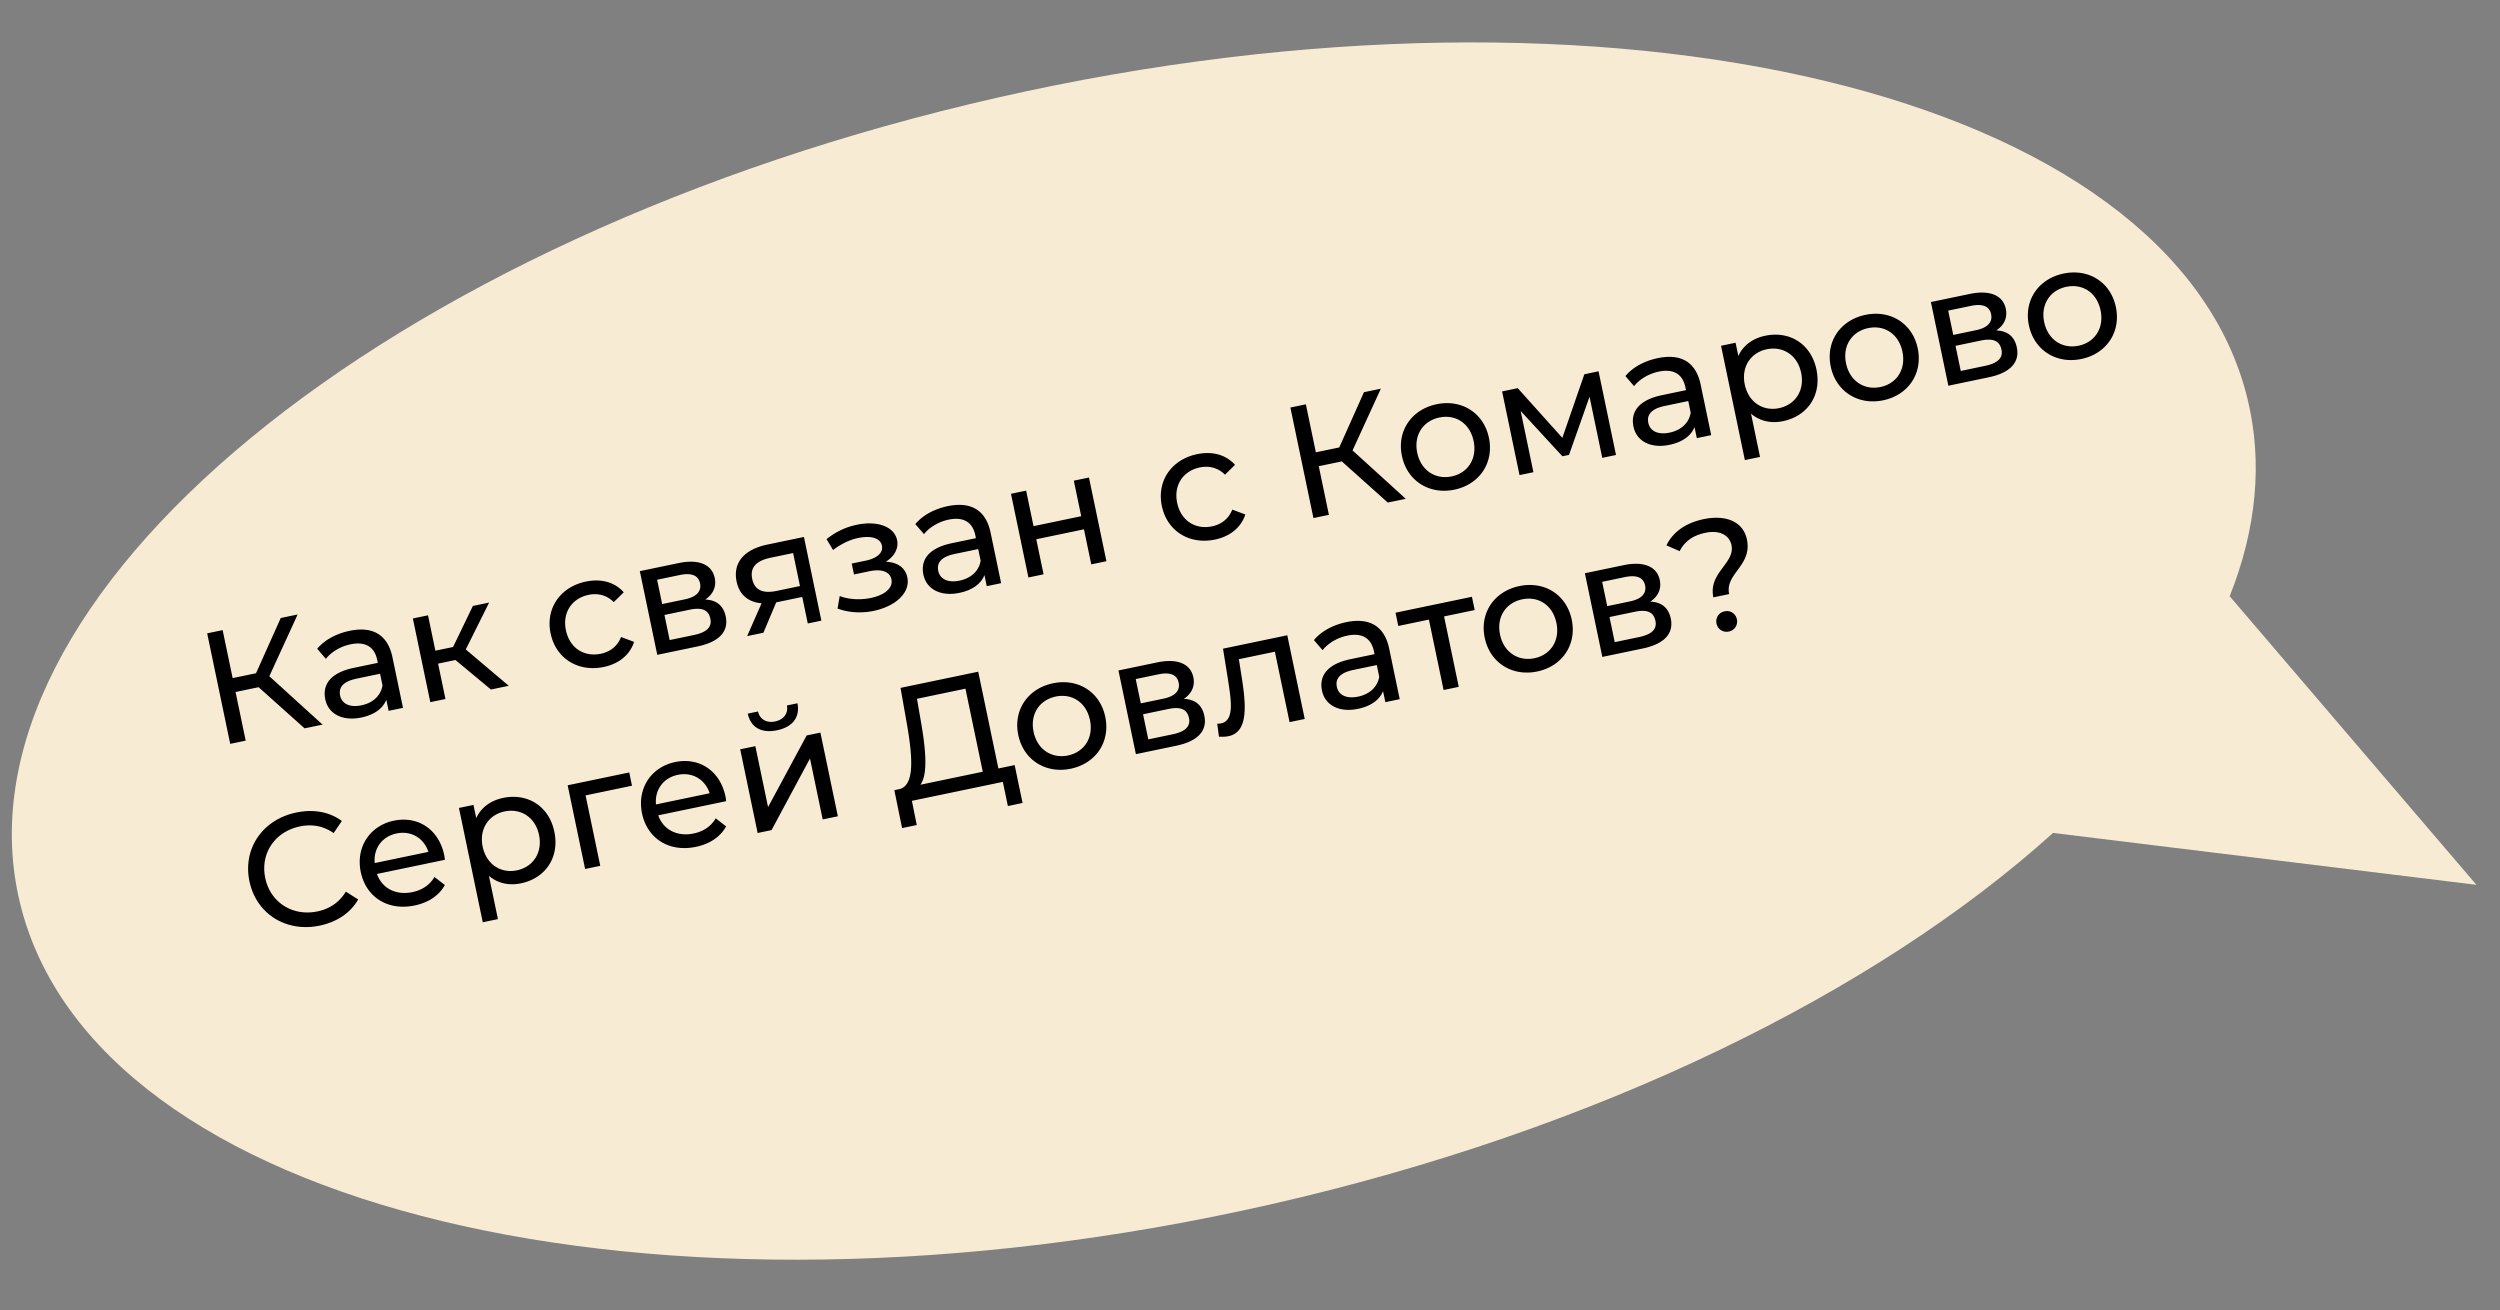
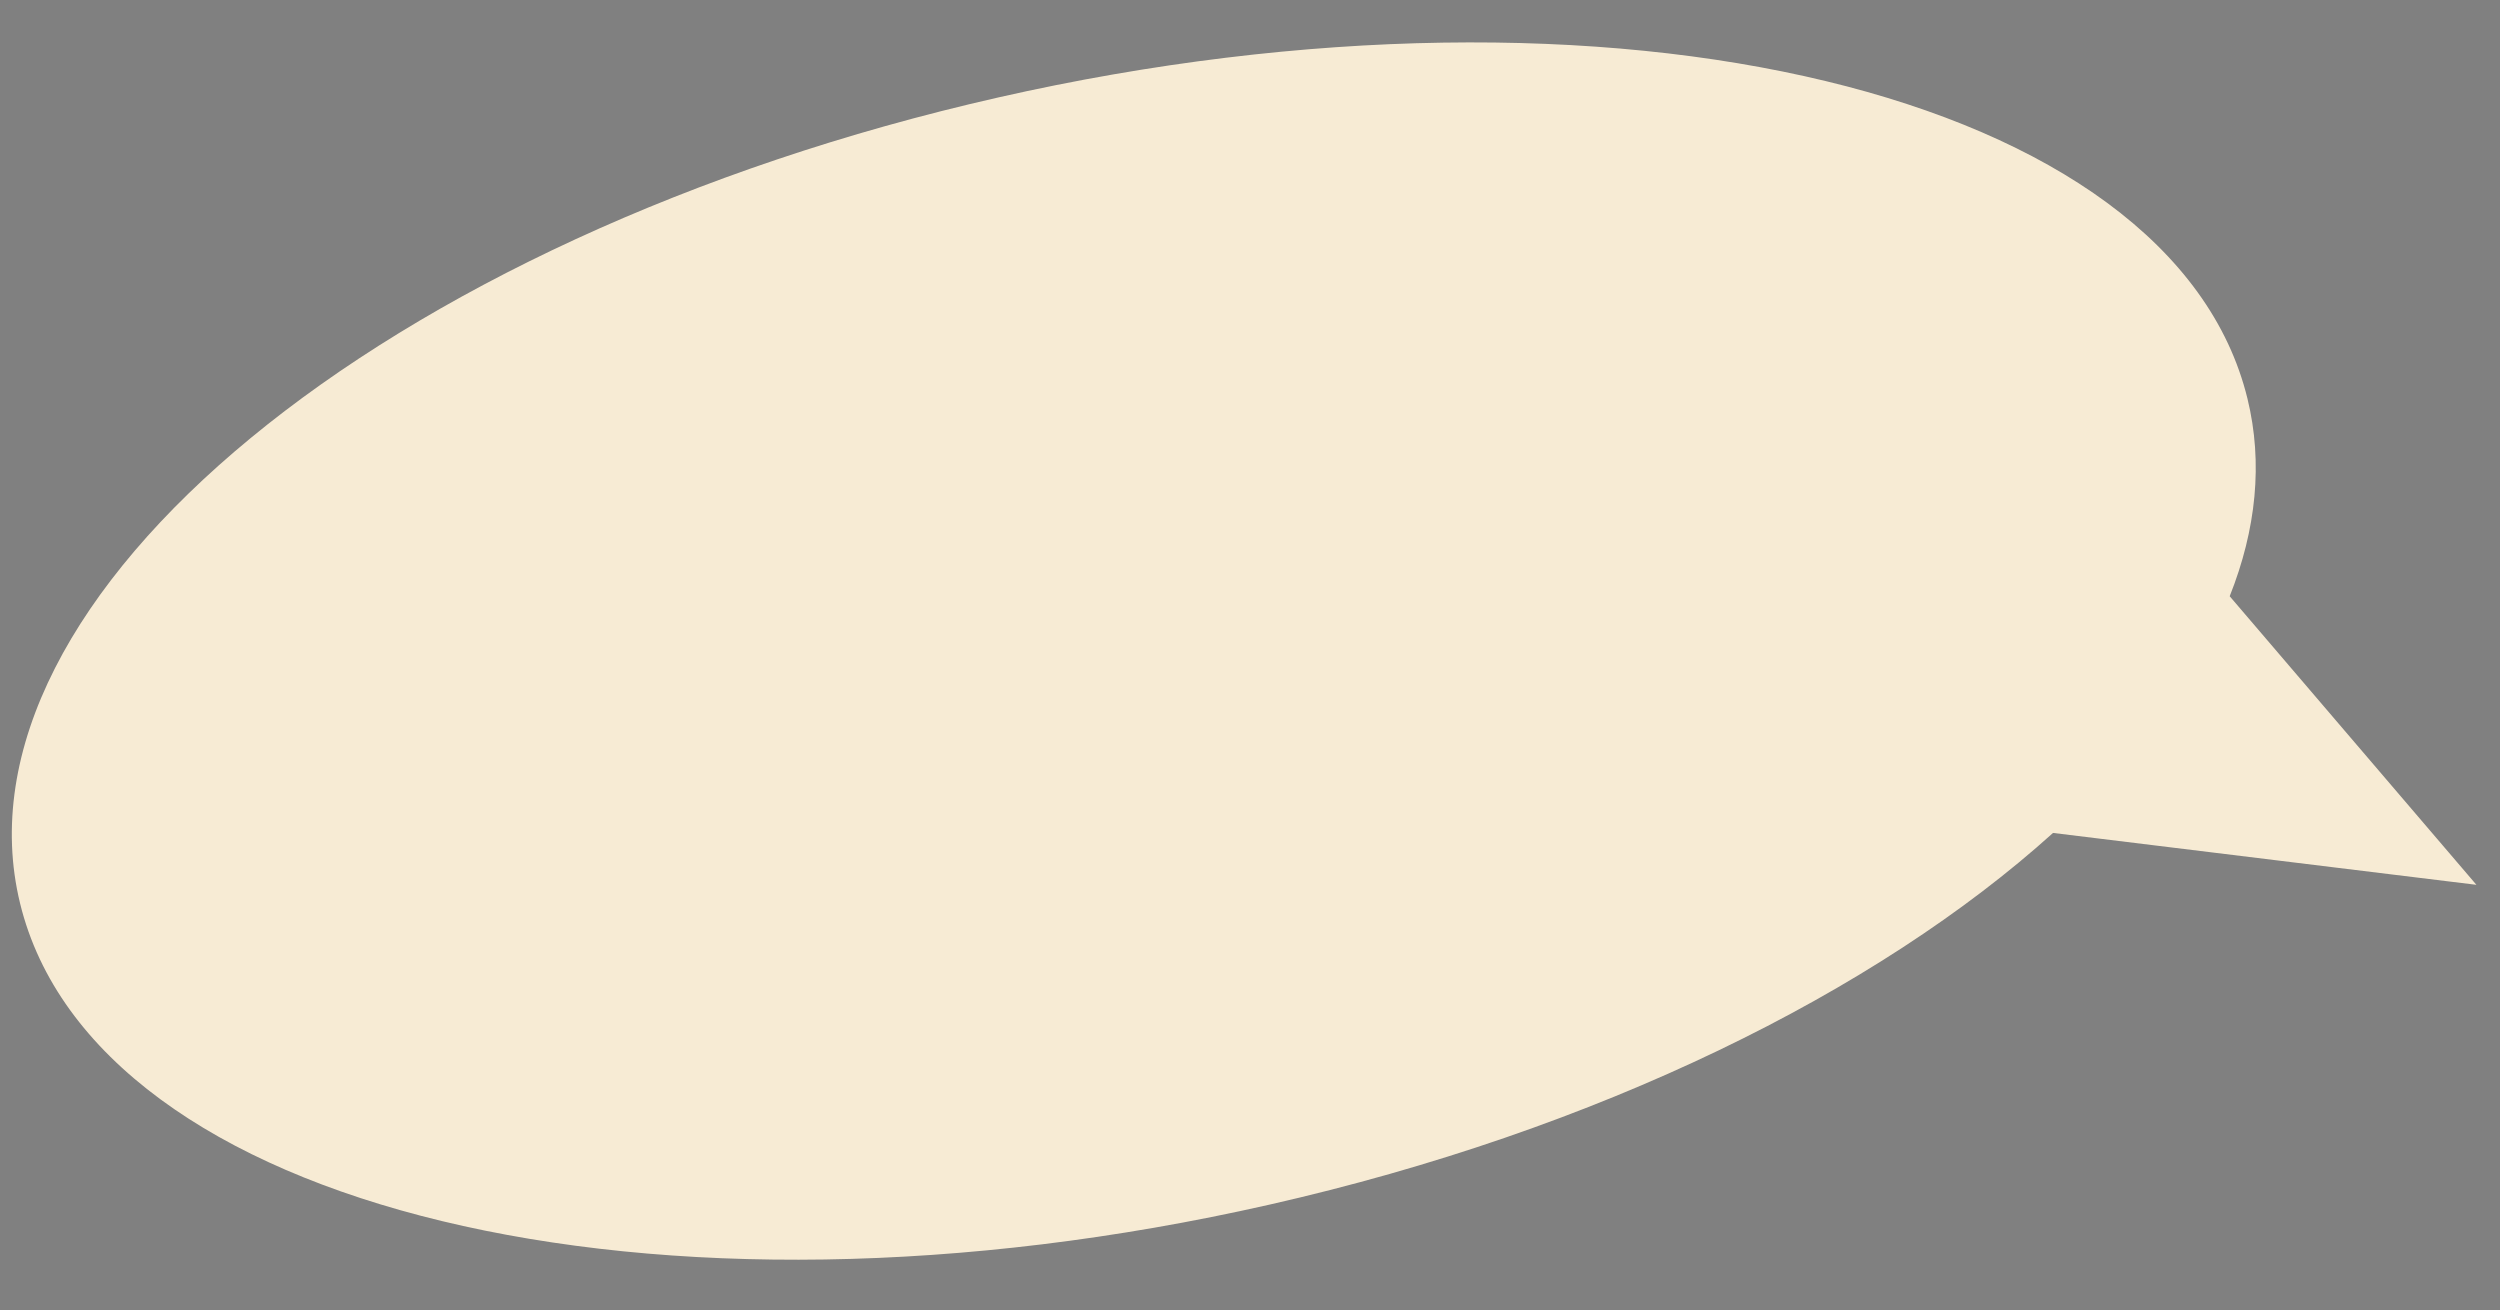
<svg xmlns="http://www.w3.org/2000/svg" width="372" height="195" fill="none">
  <rect width="100%" height="100%" fill="#808080" stroke="none" />
  <path fill-rule="evenodd" clip-rule="evenodd" d="M331.778 88.72c3.945-9.908 4.981-19.837 2.644-29.403-11.112-45.501-94.314-65.57-185.836-44.826C57.064 35.236-8.12 88.94 2.992 134.441c11.113 45.501 94.314 65.57 185.836 44.825 48.986-11.103 90.428-31.649 116.663-55.325l63 7.721-36.713-42.941z" fill="#F7EBD4" />
-   <path d="M45.32 108.38l2.68-.558-7.925-7.198 4.214-9.19-2.514.525-3.68 8.219-3.477.725-1.49-7.142-2.302.48 3.428 16.446 2.303-.48-1.508-7.236 3.43-.715 6.842 6.124zm6.692-14.51c-1.997.416-3.735 1.367-4.812 2.67l1.292 1.495c.792-1.023 2.188-1.853 3.668-2.161 2.232-.466 3.567.408 3.964 2.311l.093.447-3.572.744c-3.712.774-4.661 2.688-4.245 4.685.45 2.162 2.55 3.293 5.37 2.705 1.95-.406 3.198-1.353 3.715-2.637l.343 1.644 2.138-.445-1.567-7.519c-.71-3.407-2.98-4.65-6.387-3.94zm1.77 11.079c-1.714.358-2.91-.202-3.17-1.447-.22-1.057.233-2.059 2.465-2.524l3.477-.725.363 1.739c-.265 1.55-1.443 2.605-3.134 2.957zM73.05 102.6l2.655-.553-6.398-5.408 3.474-6.976-2.42.505-2.944 6.105-2.632.548-1.097-5.263-2.255.47 2.595 12.453 2.256-.47-1.097-5.263 2.584-.539 5.28 4.391zm16.787-3.352c2.232-.465 3.892-1.792 4.516-3.736l-1.94-.723c-.544 1.388-1.649 2.206-3.011 2.49-2.444.51-4.629-.8-5.192-3.502-.553-2.655.921-4.752 3.365-5.261 1.363-.284 2.702.025 3.755 1.08l1.485-1.462c-1.349-1.532-3.396-2.062-5.628-1.597-3.83.799-6.03 4.003-5.256 7.715.774 3.713 4.076 5.794 7.906 4.996zm15.1-10.037c1.143-.752 1.694-1.873 1.414-3.212-.426-2.044-2.428-2.828-5.365-2.215l-5.78 1.204 2.596 12.453 5.992-1.25c3.312-.69 4.646-2.292 4.195-4.453-.328-1.574-1.319-2.447-3.052-2.527zm-7.16-2.945l3.384-.705c1.715-.357 2.754.04 3.004 1.237.249 1.199-.535 2.024-2.25 2.382l-3.383.705-.754-3.619zm5.49 8.221l-3.619.755-.778-3.736 3.759-.784c1.856-.387 2.806.053 3.075 1.345.265 1.269-.581 2.034-2.437 2.42zm10.906-13.452c-3.336.695-5.166 2.621-4.563 5.51.411 1.974 1.738 3.046 3.711 3.223l-2.144 4.885 2.42-.505 1.903-4.515.258-.054 3.618-.754.823 3.947 2.021-.421-2.596-12.453-5.451 1.137zm-2.246 5.101c-.362-1.738.66-2.712 2.728-3.142l3.36-.7 1.023 4.91-3.453.72c-2.091.435-3.31-.12-3.658-1.788zm19.878-2.55c1.26-.777 1.942-1.974 1.683-3.219-.421-2.02-2.938-2.918-5.968-2.286-1.598.333-3.08.985-4.53 2.145l.973 1.612c1.231-.919 2.455-1.517 3.723-1.782 1.903-.396 3.309-.003 3.544 1.125.221 1.057-.709 1.888-2.377 2.236l-2.115.44.338 1.622 2.279-.475c1.833-.382 3.051.05 3.291 1.202.264 1.269-.961 2.333-3.075 2.774-1.527.318-3.26.238-4.62-.288l-.324 1.858c1.573.603 3.513.738 5.369.351 3.313-.69 5.485-2.737 5.015-4.992-.299-1.433-1.449-2.248-3.206-2.323zm9.209-8.27c-1.997.417-3.735 1.368-4.812 2.671l1.292 1.496c.792-1.023 2.188-1.854 3.668-2.162 2.232-.465 3.567.409 3.963 2.312l.094.446-3.572.745c-3.712.773-4.661 2.687-4.245 4.684.451 2.162 2.55 3.294 5.369 2.706 1.95-.407 3.199-1.353 3.716-2.638l.343 1.645 2.138-.446-1.567-7.518c-.711-3.407-2.98-4.65-6.387-3.94zm1.771 11.08c-1.716.358-2.911-.201-3.171-1.447-.22-1.057.233-2.059 2.465-2.524l3.477-.725.363 1.739c-.265 1.55-1.443 2.605-3.134 2.958zm10.244-.468l2.256-.47-1.087-5.216 7.095-1.479 1.087 5.216 2.256-.47-2.596-12.453-2.255.47 1.102 5.287-7.096 1.48-1.102-5.287-2.255.47 2.595 12.452zm27.759-5.639c2.232-.465 3.892-1.792 4.517-3.736l-1.941-.724c-.544 1.389-1.648 2.207-3.011 2.491-2.443.51-4.629-.8-5.192-3.502-.553-2.655.922-4.752 3.365-5.261 1.363-.284 2.702.025 3.756 1.08l1.485-1.462c-1.35-1.533-3.397-2.062-5.629-1.597-3.829.798-6.03 4.003-5.256 7.715.774 3.712 4.076 5.794 7.906 4.996zm25.717-5.508l2.679-.558-7.924-7.199 4.213-9.189-2.513.524-3.68 8.22-3.478.725-1.489-7.143-2.302.48 3.428 16.447 2.303-.48-1.509-7.237 3.431-.715 6.841 6.125zm9.913-1.92c3.736-.778 5.908-4.001 5.134-7.713-.774-3.712-4.048-5.776-7.783-4.997-3.736.779-5.936 3.983-5.163 7.695.774 3.712 4.077 5.794 7.812 5.016zm-.411-1.973c-2.397.5-4.568-.862-5.122-3.517-.553-2.655.899-4.747 3.295-5.246 2.396-.5 4.54.843 5.093 3.498.553 2.655-.87 4.766-3.266 5.265zm19.745-15.197l-3.275 9.46-6.64-7.393-2.326.485 2.596 12.452 2.067-.431-1.9-9.116 6.212 6.746.986-.205 3.051-8.653 1.895 9.093 2.044-.427-2.595-12.452-2.115.44zm10.921-2.4c-1.997.417-3.736 1.368-4.813 2.671l1.293 1.496c.792-1.023 2.188-1.854 3.668-2.162 2.232-.465 3.566.409 3.963 2.312l.093.446-3.571.745c-3.712.773-4.662 2.687-4.245 4.684.45 2.162 2.549 3.294 5.369 2.706 1.95-.407 3.199-1.353 3.715-2.638l.343 1.645 2.138-.446-1.567-7.518c-.71-3.407-2.979-4.65-6.386-3.94zm1.77 11.08c-1.715.358-2.91-.201-3.17-1.447-.22-1.057.233-2.059 2.465-2.524l3.477-.725.362 1.739c-.265 1.55-1.442 2.605-3.134 2.958zm14.227-14.414c-1.833.382-3.284 1.42-4.005 3.017L258.253 51l-2.162.451 3.546 17.01 2.255-.47-1.341-6.438c1.312 1.124 3.005 1.482 4.767 1.115 3.642-.76 5.768-3.85 4.97-7.68-.794-3.806-3.978-5.79-7.619-5.03zm2.05 10.777c-2.373.494-4.545-.867-5.098-3.522-.549-2.632.898-4.747 3.271-5.242 2.397-.5 4.568.862 5.117 3.493.553 2.655-.894 4.771-3.29 5.27zm15.506-1.173c3.736-.78 5.908-4.002 5.134-7.714-.774-3.713-4.048-5.776-7.783-4.997-3.736.779-5.936 3.983-5.163 7.695.774 3.712 4.077 5.794 7.812 5.016zm-.411-1.974c-2.397.5-4.568-.862-5.122-3.517-.553-2.655.899-4.747 3.295-5.247 2.397-.5 4.54.844 5.093 3.499.554 2.655-.87 4.765-3.266 5.265zm17.235-8.422c1.142-.753 1.693-1.873 1.414-3.212-.426-2.045-2.428-2.829-5.365-2.216l-5.78 1.204 2.596 12.453 5.991-1.249c3.313-.69 4.646-2.292 4.196-4.454-.329-1.574-1.319-2.446-3.052-2.526zm-7.16-2.945l3.384-.706c1.715-.357 2.753.04 3.003 1.238s-.534 2.023-2.249 2.38l-3.384.706-.754-3.618zm5.489 8.22l-3.618.755-.779-3.736 3.76-.784c1.856-.386 2.805.053 3.075 1.345.264 1.269-.582 2.034-2.438 2.42zm14.331-1.025c3.735-.78 5.907-4.002 5.134-7.714-.774-3.712-4.048-5.776-7.784-4.997-3.736.779-5.936 3.983-5.162 7.695s4.076 5.794 7.812 5.016zm-.412-1.974c-2.396.5-4.568-.862-5.121-3.517-.554-2.655.898-4.747 3.295-5.246 2.396-.5 4.539.843 5.093 3.498.553 2.655-.87 4.765-3.267 5.265zM47.566 137.732c2.56-.534 4.583-1.887 5.734-3.892l-1.836-1.162c-.99 1.604-2.408 2.561-4.217 2.938-3.712.774-7.02-1.331-7.778-4.973-.76-3.642 1.431-6.893 5.143-7.667 1.81-.377 3.487-.089 5.035.985l1.219-1.798c-1.856-1.378-4.246-1.787-6.784-1.258-5.004 1.043-7.977 5.364-6.963 10.228 1.014 4.863 5.466 7.637 10.447 6.599zm18.538-10.484c-.799-3.829-3.898-5.88-7.493-5.131-3.595.75-5.696 3.958-4.927 7.647.774 3.712 4.006 5.809 8.023 4.971 2.068-.431 3.636-1.493 4.49-3.044l-1.55-1.197c-.705 1.201-1.824 1.949-3.28 2.253-2.468.514-4.534-.575-5.271-2.702l10.103-2.106a7.29 7.29 0 0 0-.095-.691zm-7.096-3.228c2.185-.455 4.067.697 4.738 2.739l-7.988 1.665c-.206-2.163 1.088-3.953 3.25-4.404zm15.86-5.291c-1.833.382-3.283 1.419-4.005 3.016l-.411-1.973-2.162.45 3.546 17.011 2.256-.471-1.342-6.437c1.313 1.124 3.005 1.482 4.768 1.114 3.641-.759 5.767-3.85 4.969-7.679-.793-3.807-3.977-5.791-7.62-5.031zm2.05 10.776c-2.373.495-4.544-.867-5.098-3.522-.548-2.631.898-4.747 3.271-5.242 2.397-.499 4.568.862 5.117 3.494.553 2.655-.893 4.77-3.29 5.27zM93.63 114.94l-9.163 1.91 2.596 12.453 2.255-.47-2.184-10.479 6.907-1.44-.41-1.974zm14.325 3.584c-.798-3.829-3.898-5.88-7.493-5.131-3.594.75-5.696 3.958-4.927 7.647.774 3.712 4.006 5.809 8.024 4.971 2.067-.431 3.635-1.493 4.489-3.044l-1.549-1.197c-.706 1.201-1.825 1.949-3.281 2.253-2.467.514-4.533-.575-5.27-2.701l10.102-2.106a7.142 7.142 0 0 0-.095-.692zm-7.096-3.227c2.185-.456 4.068.696 4.739 2.738L97.61 119.7c-.206-2.163 1.088-3.953 3.249-4.403zm14.772-6.634c2.279-.475 3.43-1.892 3.036-4.017l-1.574.329c.221 1.179-.468 2.107-1.76 2.377-1.269.264-2.271-.311-2.54-1.481l-1.527.318c.464 2.11 2.086 2.949 4.365 2.474zm-2.894 15.288l2.068-.431 5.722-10.656 1.89 9.069 2.256-.47-2.596-12.453-2.044.426-5.745 10.661-1.891-9.069-2.255.47 2.595 12.453zm35.825-9.601l-3.003-14.402L134 102.357l.937 5.321c.879 5.039 1.166 9.122-1.06 9.733l-.799.167 1.152 5.643 2.185-.455-.725-3.6 13.533-2.821.749 3.595 2.185-.456-1.175-5.638-2.42.504zm-11.513-6.892l-.603-3.478 7.213-1.503 2.577 12.358-9.281 1.935c1.145-1.563.79-5.265.094-9.312zm22.282 6.927c3.736-.779 5.908-4.002 5.134-7.714-.774-3.712-4.048-5.775-7.783-4.997-3.736.779-5.937 3.984-5.163 7.696.774 3.712 4.076 5.794 7.812 5.015zm-.411-1.973c-2.397.499-4.568-.862-5.122-3.517-.553-2.655.898-4.748 3.295-5.247 2.396-.5 4.54.843 5.093 3.498.553 2.655-.87 4.766-3.266 5.266zm17.235-8.423c1.142-.753 1.693-1.873 1.414-3.212-.426-2.044-2.428-2.828-5.365-2.216l-5.78 1.205 2.596 12.452 5.991-1.249c3.313-.69 4.646-2.292 4.195-4.453-.328-1.575-1.319-2.447-3.051-2.527zm-7.16-2.945l3.383-.705c1.715-.358 2.754.039 3.004 1.237.25 1.198-.534 2.024-2.249 2.381l-3.384.706-.754-3.619zm5.489 8.221l-3.618.754-.779-3.735 3.759-.784c1.857-.387 2.806.053 3.076 1.345.264 1.269-.582 2.033-2.438 2.42zm7.5-12.742l.748 4.649c.448 2.971.991 6.045-1.03 6.466-.164.034-.357.05-.578.047l.255 1.932c.547.034 1.008.011 1.431-.077 2.819-.588 2.677-4.211 1.972-8.649l-.437-2.801 5.357-1.117 2.185 10.479 2.255-.47-2.596-12.453-9.562 1.994zm18.34-3.946c-1.997.416-3.736 1.367-4.813 2.67l1.293 1.496c.792-1.023 2.187-1.853 3.668-2.162 2.232-.465 3.566.409 3.963 2.312l.093.446-3.571.745c-3.713.773-4.662 2.688-4.246 4.685.451 2.161 2.55 3.293 5.369 2.705 1.95-.407 3.2-1.353 3.716-2.638l.343 1.645 2.138-.446-1.567-7.518c-.71-3.407-2.98-4.65-6.386-3.94zm1.77 11.08c-1.715.357-2.911-.202-3.17-1.448-.221-1.057.233-2.059 2.465-2.524l3.477-.725.362 1.739c-.265 1.551-1.442 2.605-3.134 2.958zm16.929-14.855l-11.371 2.37.411 1.974 4.558-.95 2.185 10.478 2.255-.47-2.184-10.479 4.558-.95-.412-1.974zm9.715 11.115c3.735-.779 5.907-4.002 5.134-7.714-.774-3.712-4.048-5.776-7.784-4.997-3.736.779-5.936 3.983-5.162 7.696.774 3.712 4.076 5.794 7.812 5.015zm-.412-1.974c-2.396.5-4.568-.861-5.121-3.516-.554-2.655.898-4.748 3.294-5.247 2.397-.5 4.54.843 5.093 3.498.554 2.655-.869 4.766-3.266 5.266zm17.235-8.422c1.143-.753 1.694-1.873 1.414-3.212-.426-2.044-2.428-2.828-5.365-2.216l-5.779 1.205 2.595 12.452 5.992-1.249c3.312-.69 4.646-2.292 4.195-4.454-.328-1.574-1.319-2.446-3.052-2.526zm-7.159-2.945l3.383-.705c1.715-.358 2.754.039 3.004 1.237.249 1.198-.535 2.024-2.25 2.381l-3.383.705-.754-3.618zm5.489 8.221l-3.619.754-.778-3.735 3.759-.784c1.856-.387 2.806.053 3.075 1.345.265 1.268-.581 2.033-2.437 2.42zm11.057-5.909l2.349-.49c-.641-3.077 3.463-4.203 2.646-8.126-.544-2.608-3.057-3.727-6.441-3.022-2.748.573-4.592 1.963-5.536 3.9l1.97.864c.69-1.394 1.915-2.336 3.818-2.732 2.115-.441 3.576.333 3.889 1.837.563 2.702-3.464 4.08-2.695 7.77zm2.31 5.084a1.517 1.517 0 0 0 1.19-1.817c-.176-.846-.948-1.372-1.817-1.19-.893.186-1.39.976-1.214 1.822.172.822.948 1.371 1.841 1.185z" fill="#000" />
</svg>